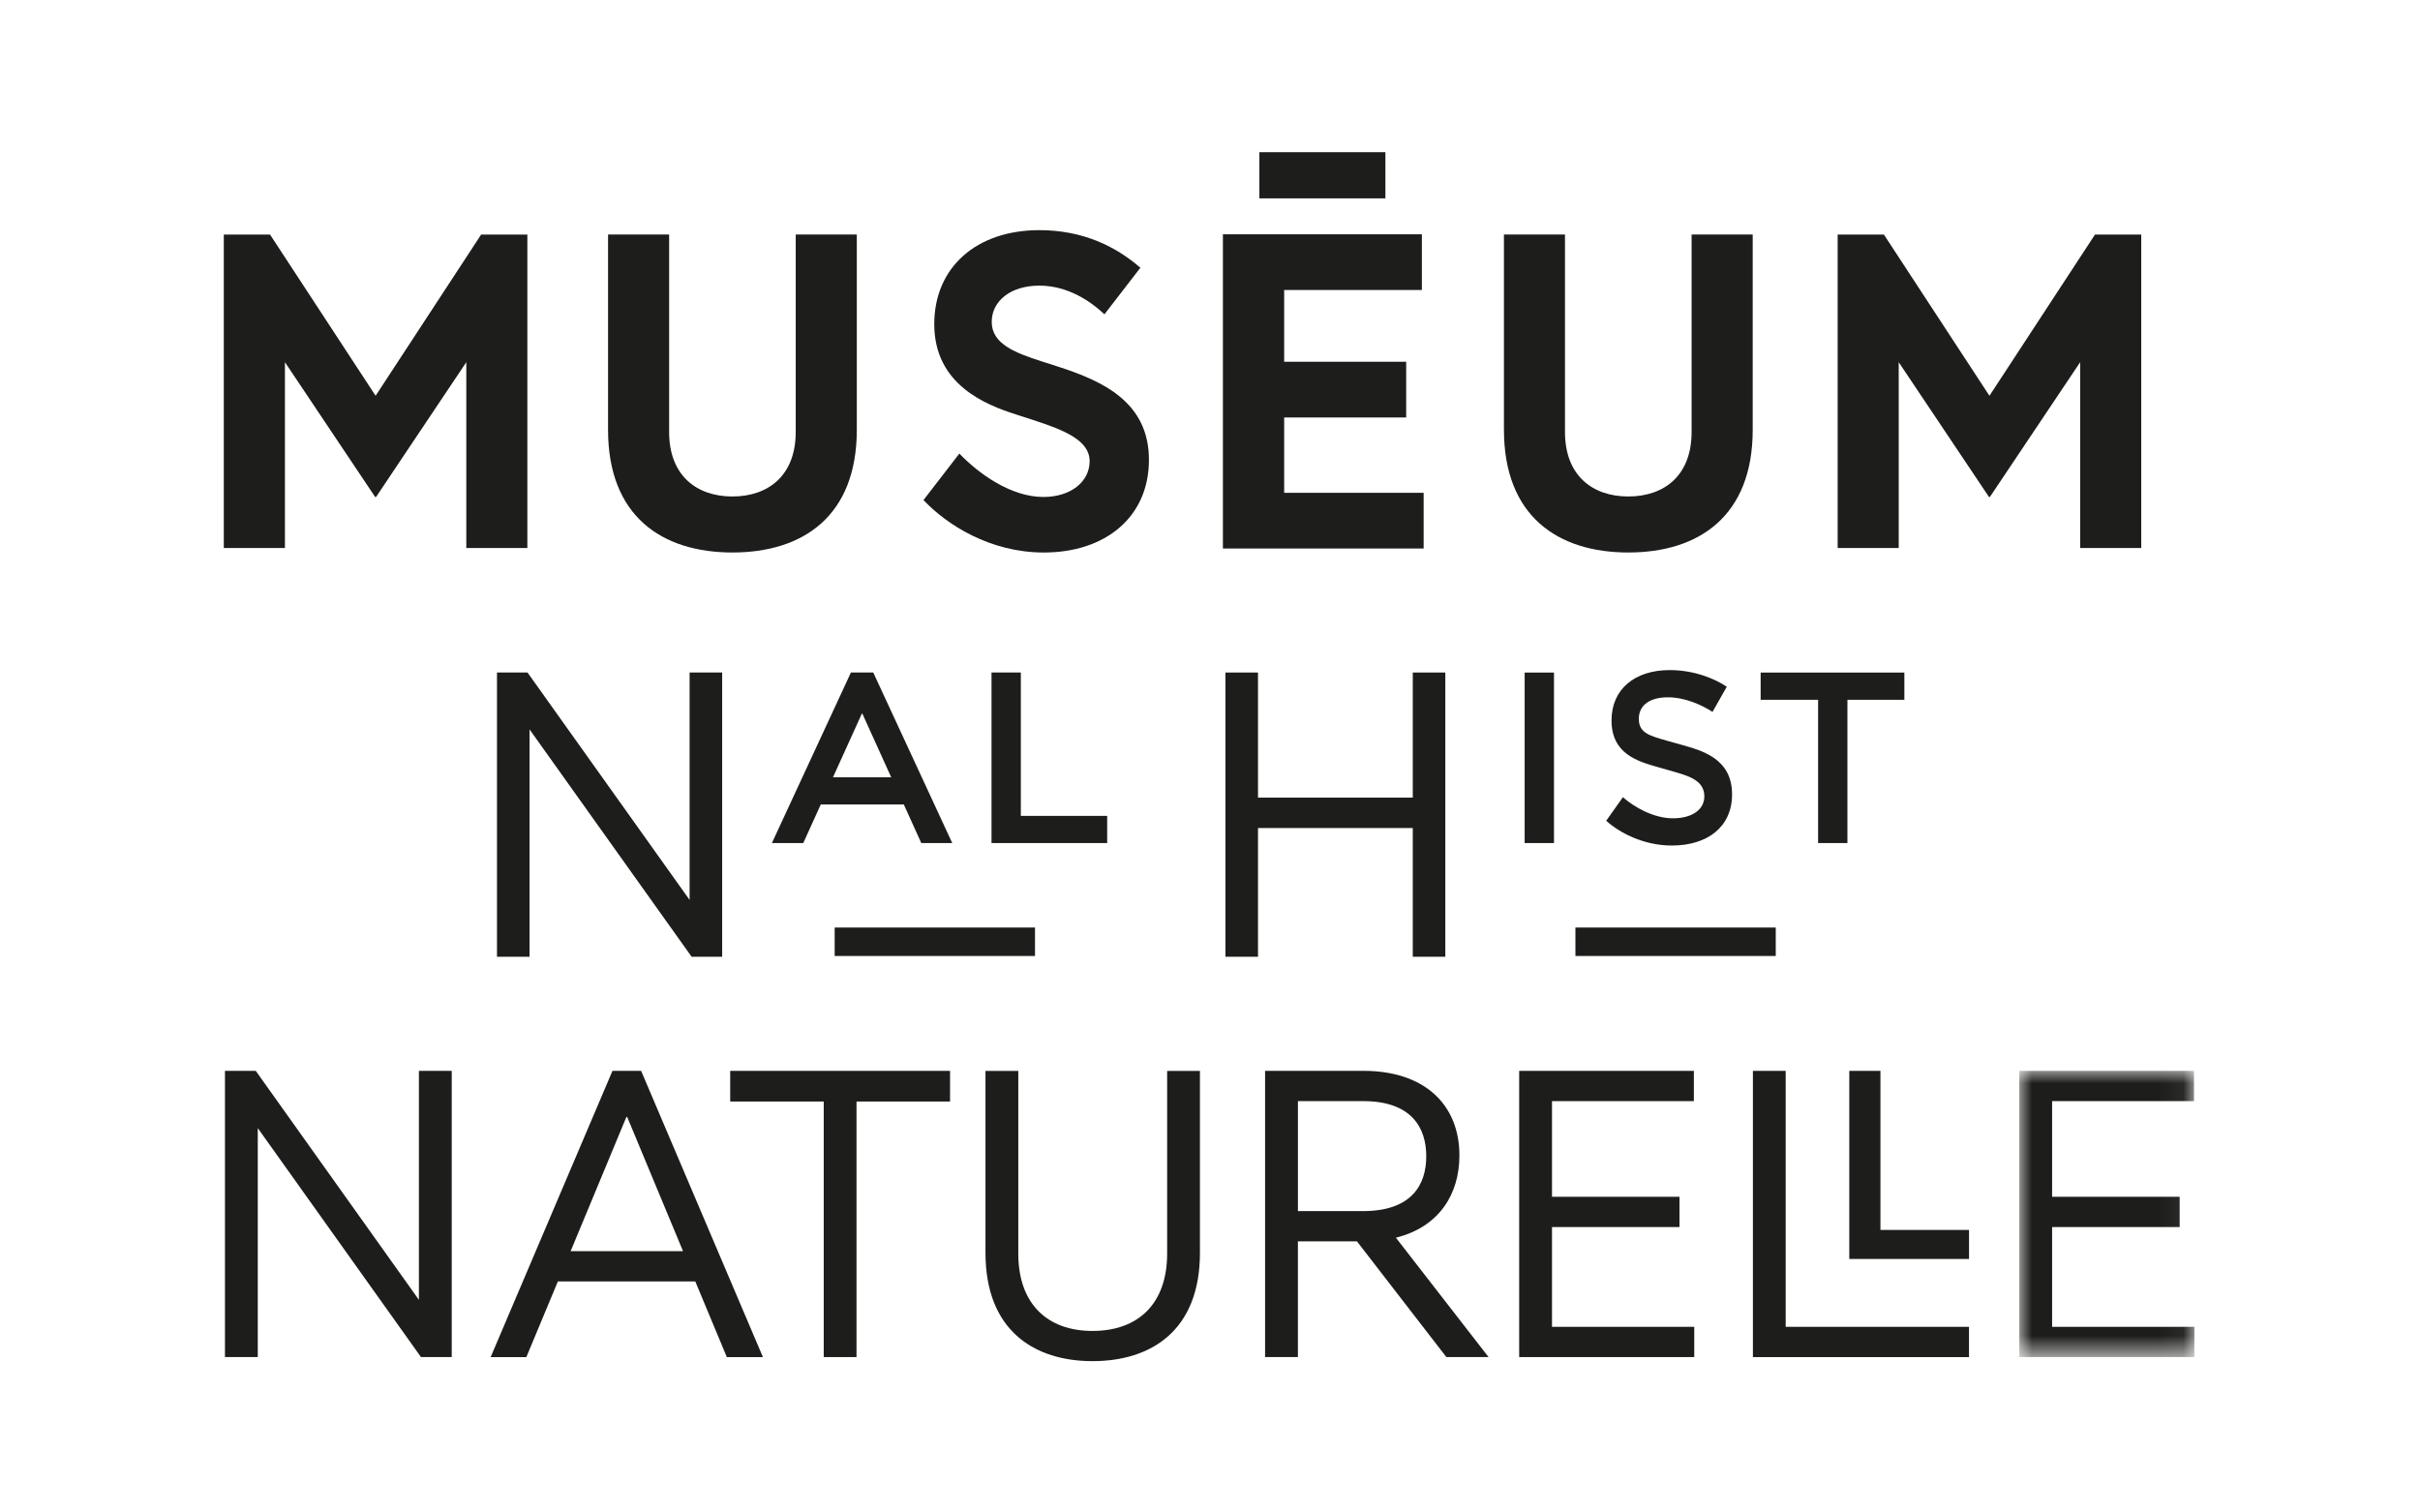
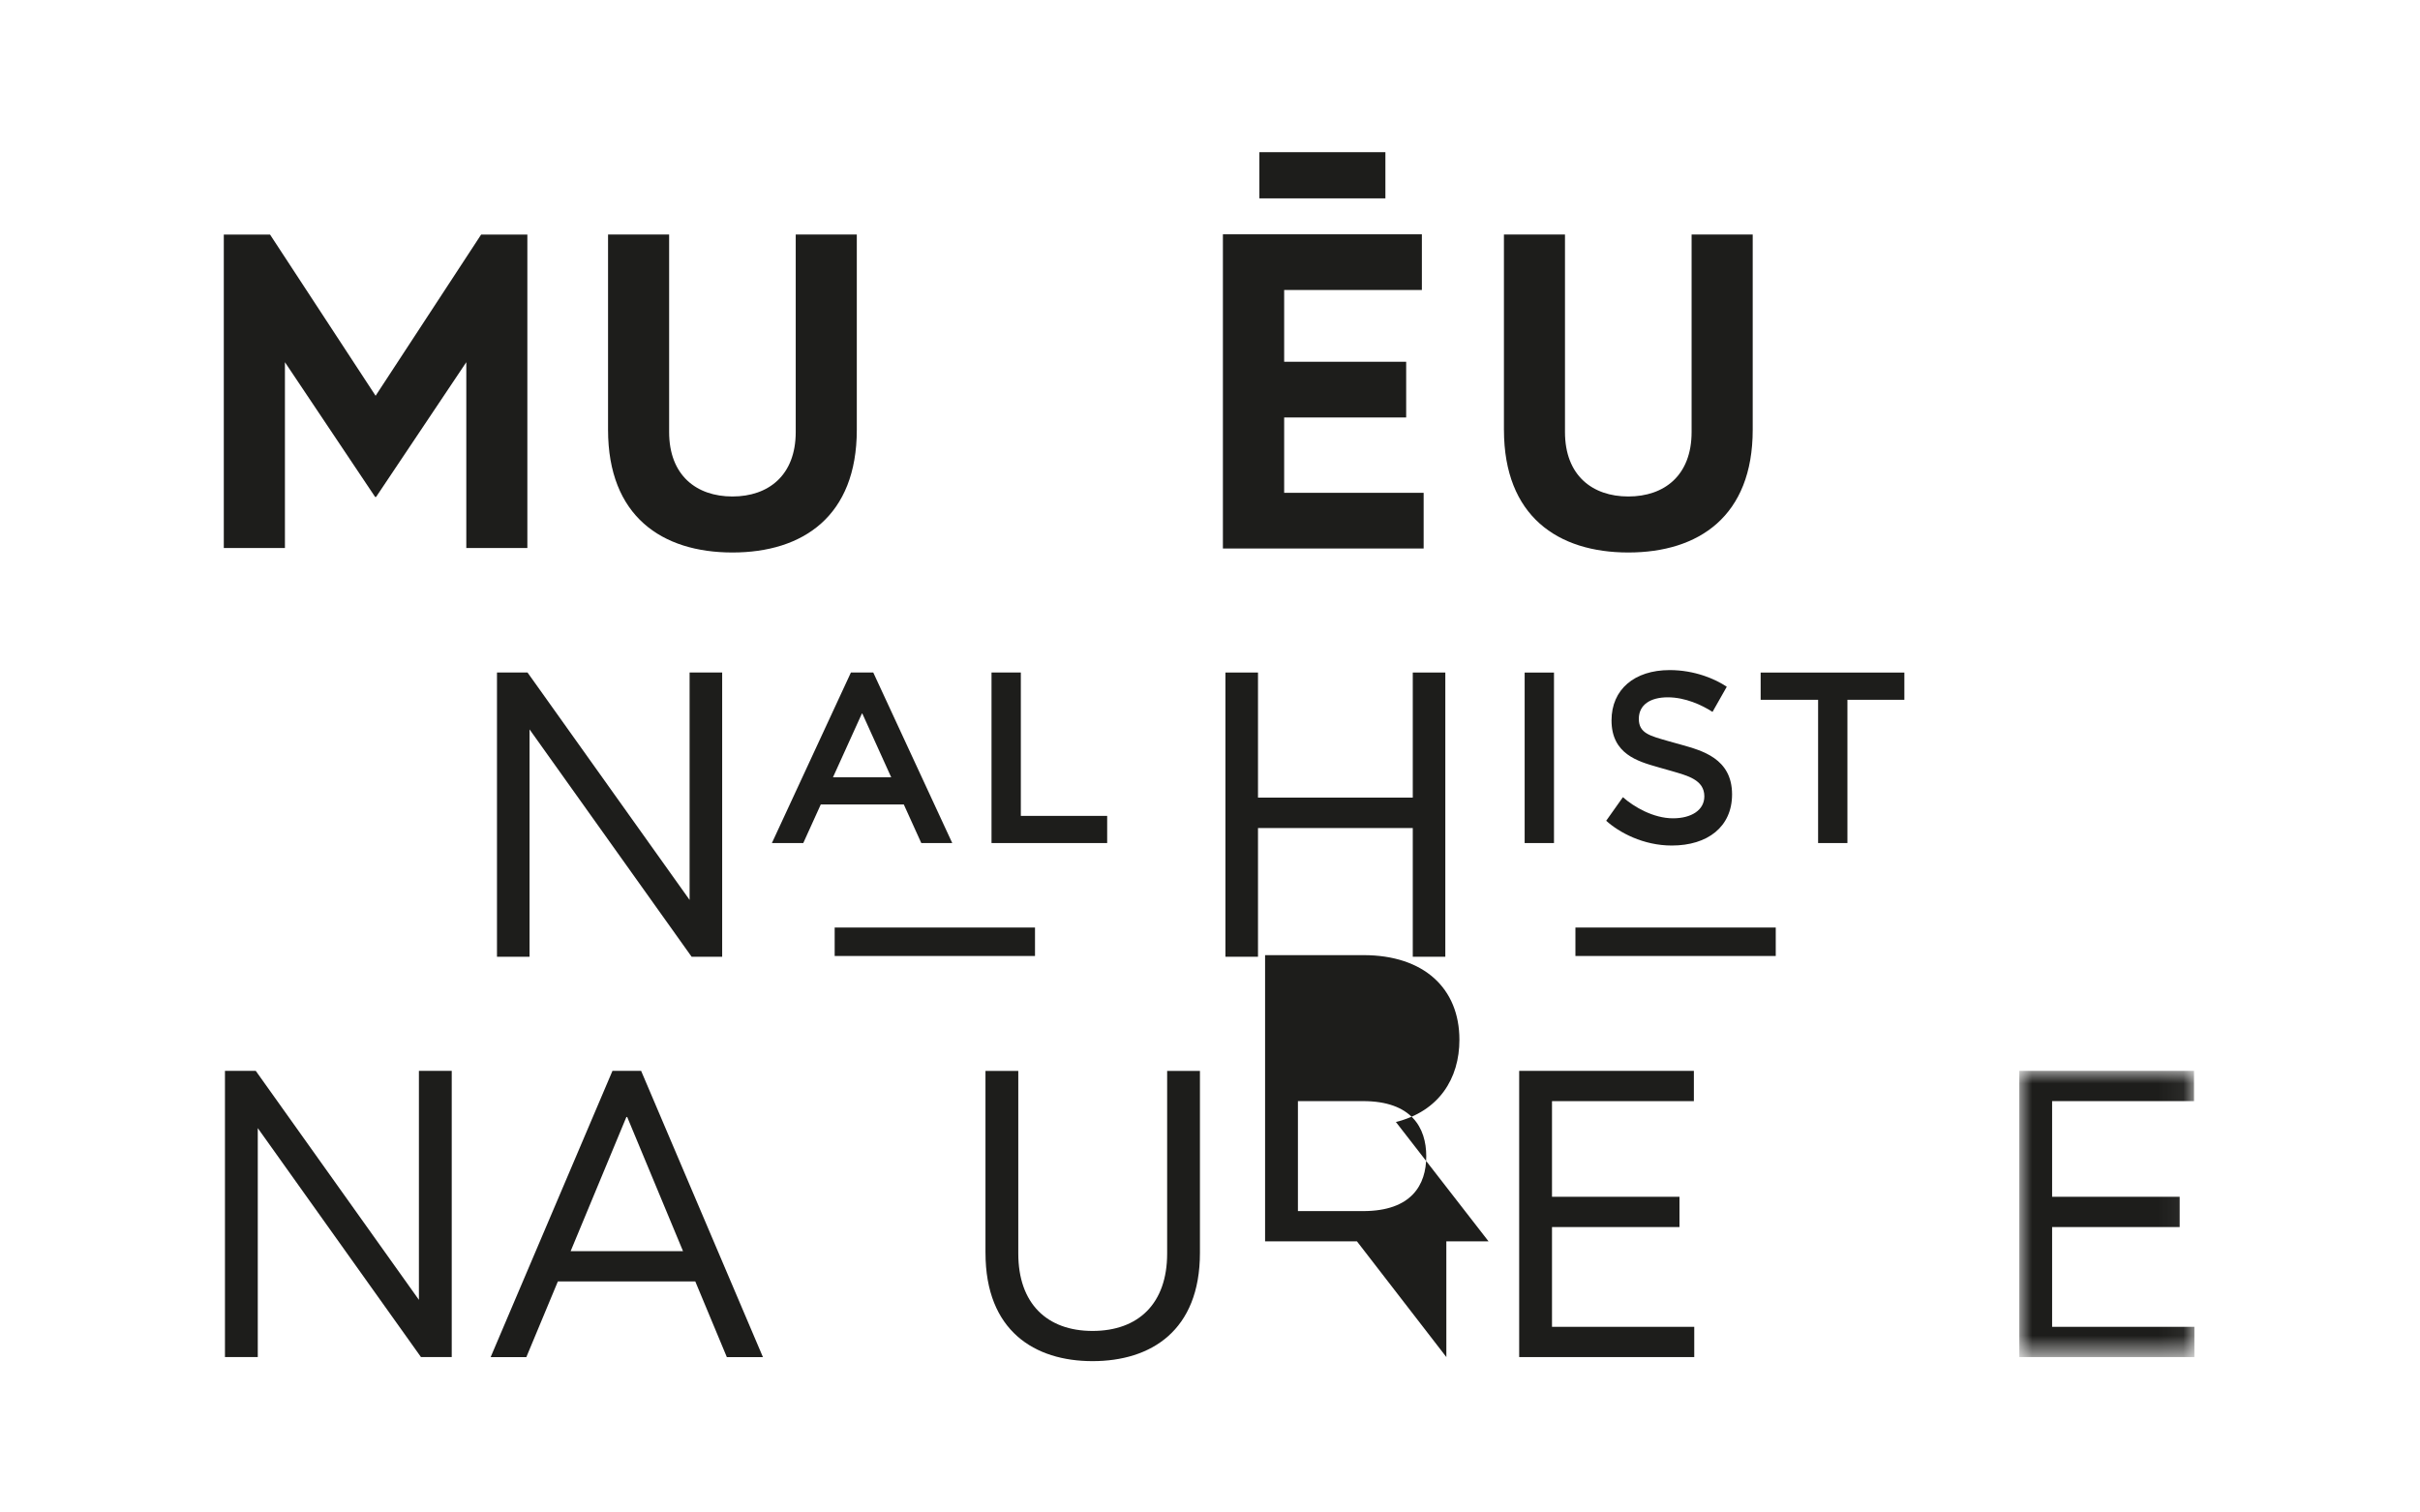
<svg xmlns="http://www.w3.org/2000/svg" id="Calque_1" version="1.1" viewBox="0 0 96 60">
  <defs>
    <mask id="mask" x="80.105" y="42.481" width="6.946" height="11.355" maskUnits="userSpaceOnUse">
      <g id="mask-2">
        <polygon id="path-1" points="80.105 42.481 87.05 42.481 87.05 53.835 80.105 53.835 80.105 42.481" fill="#fff" fill-rule="evenodd" />
      </g>
    </mask>
    <mask id="mask-1" x="8.878" y="6.037" width="78.172" height="47.96" maskUnits="userSpaceOnUse">
      <g id="mask-4">
        <polygon id="path-3" points="8.878 53.997 87.05 53.997 87.05 6.037 8.878 6.037 8.878 53.997" fill="#fff" fill-rule="evenodd" />
      </g>
    </mask>
  </defs>
  <g id="Symbols">
    <g id="Header_x2F_Desktop">
      <g id="Group-37">
        <path id="Fill-1" d="M49.959,7.869h4.999v-1.832h-4.999v1.832ZM48.512,9.295v12.464h7.963v-2.209h-5.533v-2.989h4.84v-2.21h-4.84v-2.847h5.463v-2.209h-7.893Z" fill="#1d1d1b" fill-rule="evenodd" />
        <polygon id="Fill-2" points="19.086 9.306 14.9 15.7 10.713 9.306 8.878 9.306 8.878 21.74 11.303 21.74 11.303 14.368 14.882 19.715 14.918 19.715 18.498 14.368 18.498 21.74 20.92 21.74 20.92 9.306 19.086 9.306" fill="#1d1d1b" fill-rule="evenodd" />
        <g id="Group-36">
          <path id="Fill-3" d="M24.121,17.05v-7.746h2.423v7.834c0,1.723,1.087,2.557,2.511,2.557s2.511-.834,2.511-2.557v-7.834h2.423v7.746c0,3.428-2.137,4.867-4.934,4.867s-4.934-1.439-4.934-4.867" fill="#1d1d1b" fill-rule="evenodd" />
-           <path id="Fill-5" d="M36.633,19.839l1.424-1.846c.748.781,2.032,1.722,3.333,1.722,1.086,0,1.835-.604,1.835-1.421s-.98-1.224-2.245-1.634l-.66-.214c-1.228-.39-3.258-1.191-3.258-3.588,0-2.254,1.673-3.728,4.169-3.728,1.692,0,3.009.621,4.007,1.492l-1.425,1.846c-.605-.567-1.495-1.137-2.582-1.137-1.159,0-1.89.623-1.89,1.439,0,.871.926,1.226,1.979,1.564l.659.212c1.764.569,3.599,1.404,3.599,3.695,0,2.274-1.728,3.677-4.169,3.677-2.137,0-3.847-1.101-4.773-2.078" fill="#1d1d1b" fill-rule="evenodd" />
          <path id="Fill-7" d="M59.66,17.05v-7.746h2.422v7.834c0,1.723,1.086,2.557,2.513,2.557s2.51-.834,2.51-2.557v-7.834h2.424v7.746c0,3.428-2.139,4.867-4.934,4.867s-4.934-1.439-4.934-4.867" fill="#1d1d1b" fill-rule="evenodd" />
-           <polygon id="Fill-9" points="72.899 9.306 74.734 9.306 78.92 15.701 83.106 9.306 84.942 9.306 84.942 21.739 82.519 21.739 82.519 14.368 78.937 19.715 78.902 19.715 75.321 14.368 75.321 21.739 72.899 21.739 72.899 9.306" fill="#1d1d1b" fill-rule="evenodd" />
          <polygon id="Fill-11" points="16.618 42.481 16.618 51.565 10.146 42.481 8.924 42.481 8.924 53.835 10.226 53.835 10.226 44.752 16.7 53.835 17.92 53.835 17.92 42.481 16.618 42.481" fill="#1d1d1b" fill-rule="evenodd" />
          <path id="Fill-13" d="M24.296,42.481l-4.832,11.355h1.416l1.251-3.003h5.45l1.252,3.003h1.432l-4.832-11.355h-1.138ZM24.849,44.312h.032l2.214,5.321h-4.458l2.211-5.321Z" fill="#1d1d1b" fill-rule="evenodd" />
-           <polygon id="Fill-15" points="28.967 42.481 28.967 43.697 32.677 43.697 32.677 53.835 33.977 53.835 33.977 43.697 37.688 43.697 37.688 42.481 28.967 42.481" fill="#1d1d1b" fill-rule="evenodd" />
          <path id="Fill-17" d="M39.093,49.699v-7.217h1.302v7.247c0,1.981,1.138,3.069,2.944,3.069,1.822,0,2.961-1.088,2.961-3.069v-7.247h1.301v7.217c0,3.099-1.953,4.297-4.261,4.297-2.294,0-4.246-1.198-4.246-4.297" fill="#1d1d1b" fill-rule="evenodd" />
-           <path id="Fill-19" d="M57.376,53.835l-3.546-4.59h-2.343v4.59h-1.302v-11.355h3.904c2.392,0,3.805,1.314,3.805,3.358,0,1.542-.813,2.838-2.52,3.261l3.676,4.736h-1.675ZM51.488,48.044h2.585c1.92,0,2.506-1.038,2.506-2.174s-.586-2.189-2.506-2.189h-2.585v4.363Z" fill="#1d1d1b" fill-rule="evenodd" />
+           <path id="Fill-19" d="M57.376,53.835l-3.546-4.59h-2.343h-1.302v-11.355h3.904c2.392,0,3.805,1.314,3.805,3.358,0,1.542-.813,2.838-2.52,3.261l3.676,4.736h-1.675ZM51.488,48.044h2.585c1.92,0,2.506-1.038,2.506-2.174s-.586-2.189-2.506-2.189h-2.585v4.363Z" fill="#1d1d1b" fill-rule="evenodd" />
          <polygon id="Fill-21" points="60.265 42.481 60.265 53.835 67.21 53.835 67.21 52.635 61.567 52.635 61.567 48.677 66.624 48.677 66.624 47.476 61.567 47.476 61.567 43.682 67.195 43.682 67.195 42.481 60.265 42.481" fill="#1d1d1b" fill-rule="evenodd" />
-           <path id="Fill-23" d="M73.36,42.481v7.462h4.75v-1.152h-3.514v-6.31h-1.236ZM69.537,42.481v11.355h8.572v-1.201h-7.272v-10.154h-1.301Z" fill="#1d1d1b" fill-rule="evenodd" />
          <g id="Group-27">
            <g mask="url(#mask)">
              <polygon id="Fill-25" points="80.105 42.481 80.105 53.835 87.05 53.835 87.05 52.635 81.406 52.635 81.406 48.677 86.466 48.677 86.466 47.476 81.406 47.476 81.406 43.681 87.035 43.681 87.035 42.481 80.105 42.481" fill="#1d1d1b" fill-rule="evenodd" />
            </g>
          </g>
          <polygon id="Fill-28" points="19.715 26.679 20.927 26.679 27.356 35.7 27.356 26.679 28.648 26.679 28.648 37.954 27.436 37.954 21.007 28.935 21.007 37.954 19.715 37.954 19.715 26.679" fill="#1d1d1b" fill-rule="evenodd" />
          <path id="Fill-30" d="M32.559,31.914l-.694,1.531h-1.245l3.135-6.766h.887l3.134,6.766h-1.228l-.694-1.531h-3.296ZM33.111,37.923h7.947v-1.127h-7.947v1.127ZM33.044,30.835h2.31l-1.146-2.529h-.017l-1.147,2.529ZM43.921,32.365v1.08h-4.588v-6.766h1.163v5.686h3.425Z" fill="#1d1d1b" fill-rule="evenodd" />
          <polygon id="Fill-32" points="48.612 26.679 49.904 26.679 49.904 31.641 56.044 31.641 56.044 26.679 57.335 26.679 57.335 37.954 56.044 37.954 56.044 32.848 49.904 32.848 49.904 37.954 48.612 37.954 48.612 26.679" fill="#1d1d1b" fill-rule="evenodd" />
          <g mask="url(#mask-1)">
            <path id="Fill-34" d="M60.482,33.445h1.164v-6.765h-1.164v6.765ZM62.496,37.923h7.947v-1.127h-7.947v1.127ZM63.717,32.559l.663-.935c.437.387,1.211.838,1.987.838.726,0,1.243-.323,1.243-.871,0-.661-.678-.821-1.275-.998l-.566-.161c-.791-.227-1.841-.516-1.841-1.854,0-1.224.904-1.996,2.309-1.996.986,0,1.81.354,2.263.661l-.566.998c-.42-.273-1.082-.579-1.777-.579-.678,0-1.146.29-1.146.854,0,.579.452.676,1.178.886l.518.144c.791.227,2.003.532,2.003,1.967,0,1.288-.971,2.029-2.392,2.029-1.13,0-2.085-.516-2.601-.982h0ZM72.123,27.76h-2.279v-1.079h5.701v1.079h-2.259v5.685h-1.163v-5.685Z" fill="#1d1d1b" fill-rule="evenodd" />
          </g>
        </g>
      </g>
    </g>
  </g>
</svg>